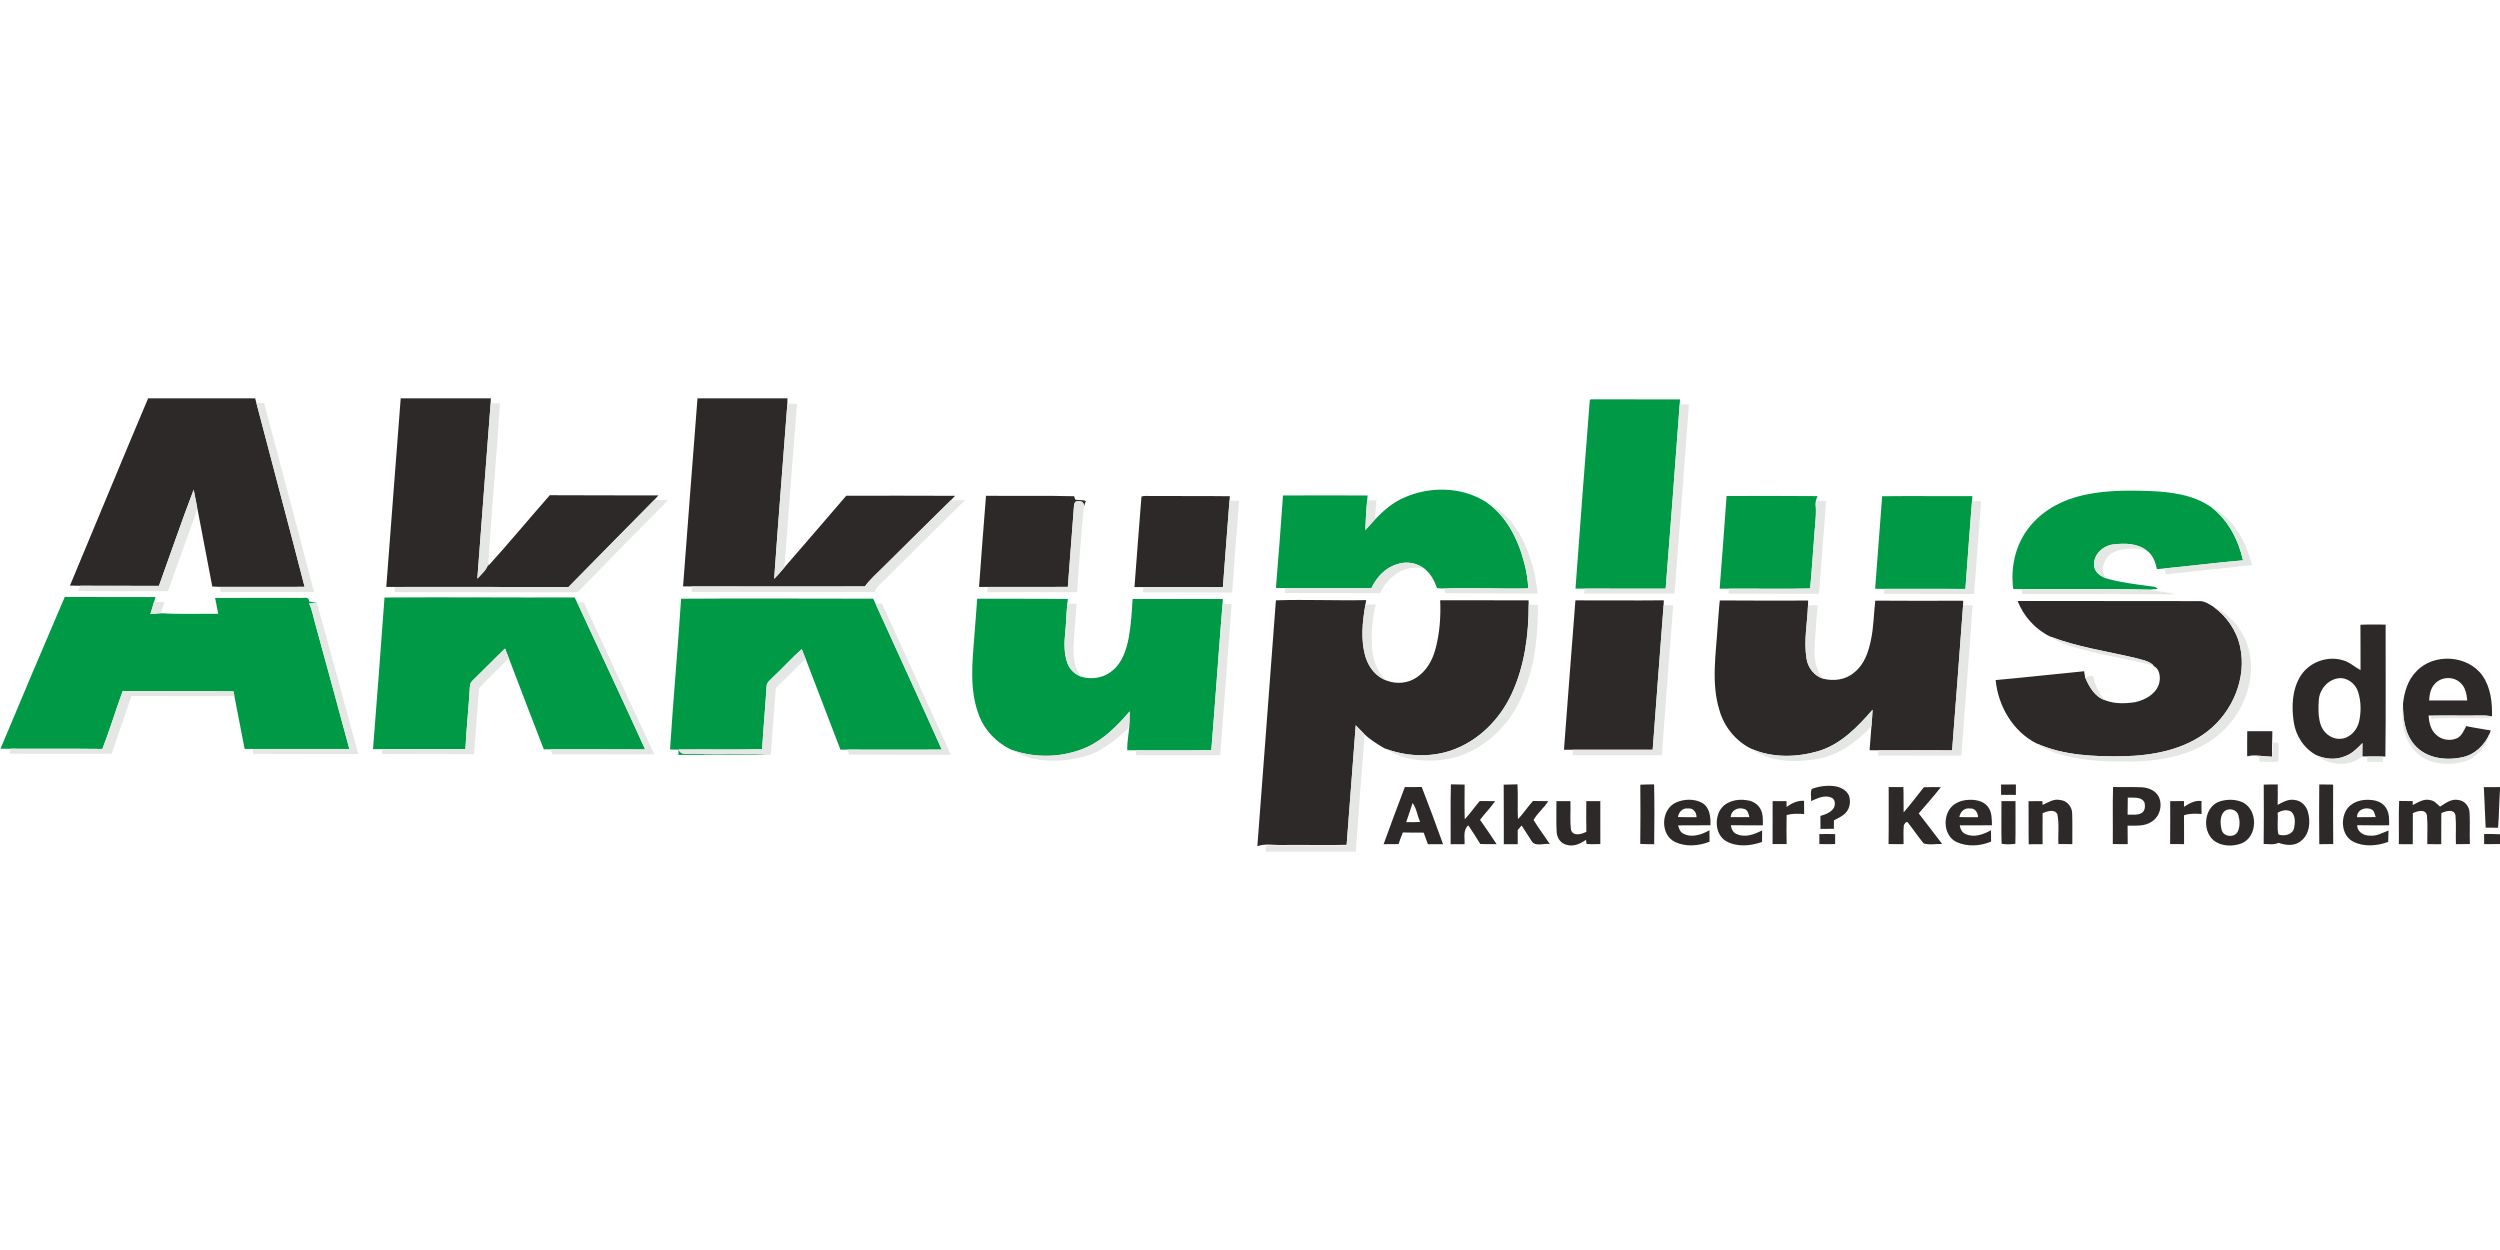
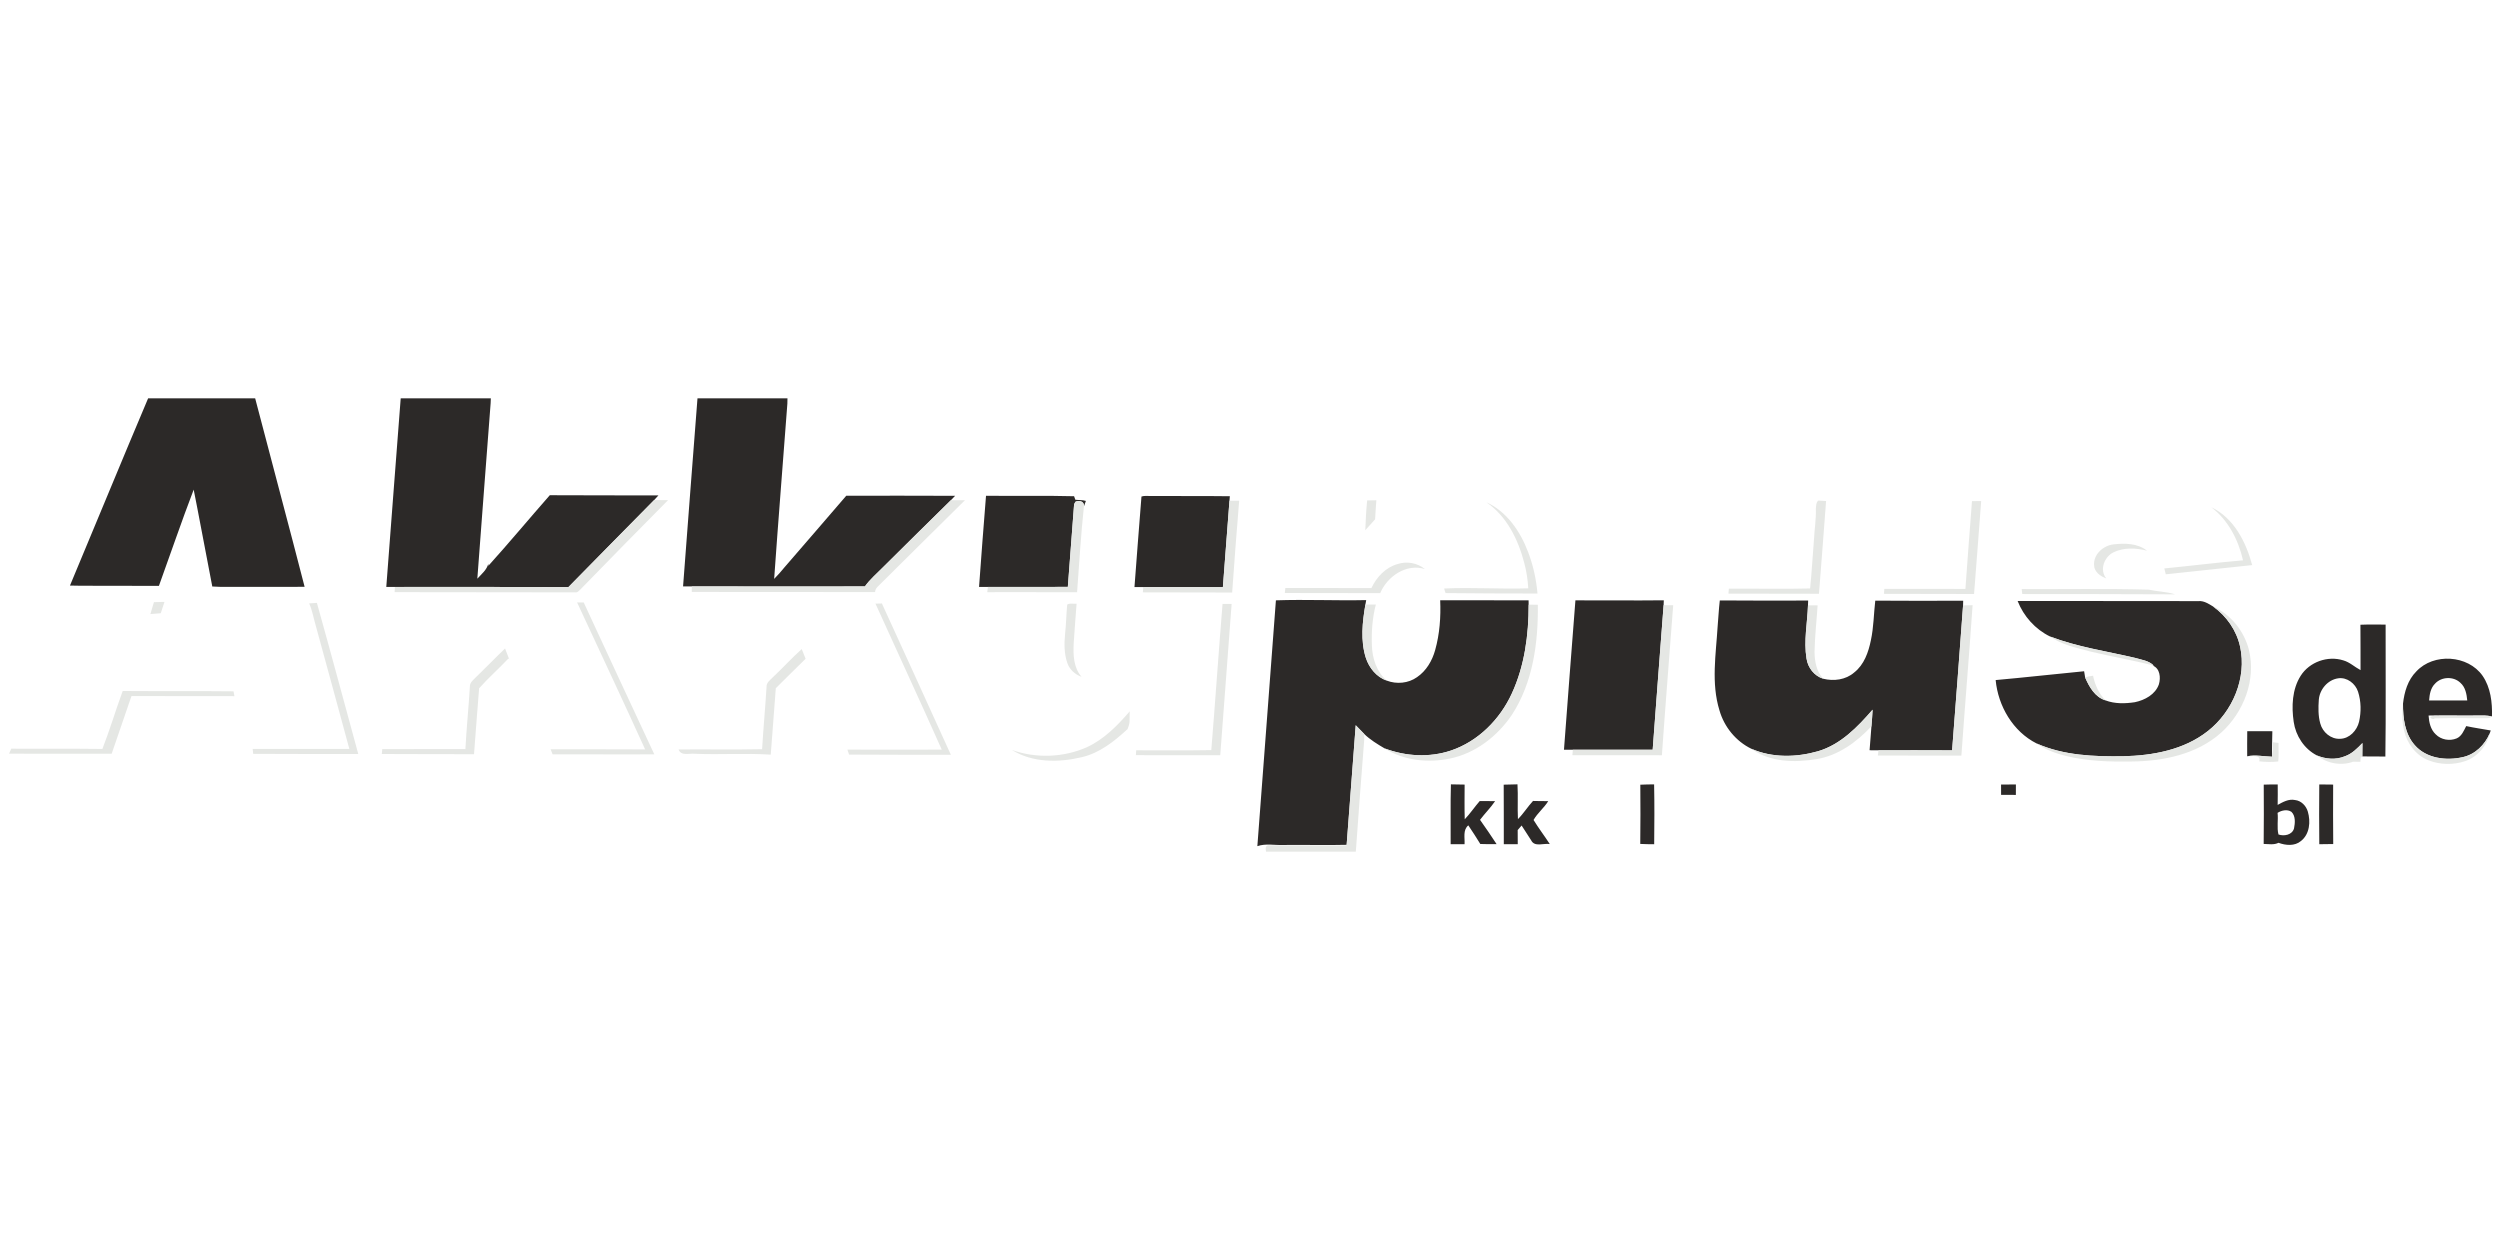
<svg xmlns="http://www.w3.org/2000/svg" viewBox="0 -239 1500 750">
  <g fill="#2c2928">
    <path d="M88.87 0h64.23l.75 2.86c9.57 36.77 19.47 73.45 28.92 110.24-16.91.01-33.83-.05-50.74.01-1.56-.04-3.11-.13-4.66-.21-3-16.01-6.16-31.99-9.17-47.99-.61-3.38-1.28-6.76-1.99-10.12-7.31 19.11-13.89 38.5-20.86 57.74-15.67-.04-31.35-.11-47.02-.08-2.12 0-4.24-.06-6.35-.11C57.66 74.92 73.05 37.36 88.87 0Zm151.55 0h54.08l-.12 2.96c-2.64 35.08-5.4 70.16-7.98 105.26 2.46-2.75 5.66-5.24 6.59-8.99l.02 1.27c12.54-13.9 24.51-28.31 36.87-42.37 21.73.12 43.45.06 65.17.13-.85.93-1.7 1.86-2.56 2.77-17.24 17.31-34.24 34.86-51.43 52.21-34.71-.07-69.41-.1-104.11-.06-1.73 0-3.46-.01-5.18-.02 2.93-37.72 5.68-75.45 8.65-113.16Zm178.07 0h53.99c-.01.8-.04 2.4-.06 3.2-2.63 35.04-5.46 70.08-7.93 105.14 2.2-2.17 4.2-4.53 6.17-6.91 12.35-14.34 24.8-28.6 37.1-42.99 21.77-.08 43.54 0 65.31.05-.84.87-1.69 1.74-2.52 2.61-13.69 13.42-27.31 26.92-40.92 40.41-3.63 3.71-7.66 7.06-10.67 11.32-34.61.16-69.25-.04-103.87.01-1.75-.01-3.5-.01-5.25-.02 2.92-37.6 5.65-75.22 8.65-112.82Zm168.94 113.16c1.33-18.24 2.7-36.47 4.18-54.7 17.61.23 35.25-.2 52.84.28.19.53.56 1.58.75 2.11 2.1.27 4.28.03 6.33.71-.28.78-.84 2.36-1.12 3.14l-.03-.14c.17-2.85-3.06-3.56-5.16-2.47-.19.38-.57 1.13-.76 1.5-1.27 16.51-2.52 33.03-3.76 49.54-15.99.11-31.98-.01-47.97.03h-5.3Zm93.25.07c1.44-18.1 2.68-36.22 4.2-54.31 1.63-.58 3.42-.26 5.13-.33 15.96.13 31.93-.07 47.89.15-.05.67-.17 2.02-.22 2.69-1.32 17.28-2.59 34.56-3.95 51.84-15.92.01-31.84-.08-47.76-.01-1.77 0-3.54-.02-5.29-.03Zm84.86 7.97c18.05-.63 36.12.26 54.18-.14l-.48 2.67c-1.8 10.5-3.02 21.61.25 31.95 1.97 6.05 6.39 11.53 12.53 13.68 5.9 2.29 12.99 1.66 18.19-2.06 5.56-3.77 9.11-9.85 10.88-16.23 2.72-9.7 3.46-19.88 3.02-29.92 17.68.03 35.36.03 53.04.05l.04 2.62c.03 18.14-2.44 36.7-10.1 53.29-7.11 15.51-20.17 28.7-36.5 34.21-12.9 4.34-27.18 3.54-39.83-1.29-4.33-2.54-8.67-5.18-12.28-8.69-1.72-1.7-3.39-3.46-5.05-5.21-1.8 23.92-3.65 47.84-5.45 71.76-12.66.34-25.34-.08-38.01.1-5.22.22-10.49-1.05-15.56.71 3.63-49.18 7.53-98.33 11.13-147.5Zm179.71.01c17.68-.04 35.35.17 53.03-.03-.03.73-.08 2.19-.11 2.92-2.19 28.92-4.44 57.83-6.56 86.75-15.97.05-31.94-.04-47.9 0-1.78 0-3.57-.01-5.33 0 2.3-29.88 4.48-59.77 6.87-89.64Zm86.62.05c17.67.11 35.34.15 53.02.07-.03.71-.08 2.14-.1 2.86-.37 10.62-2.61 21.32-.88 31.92.8 5.5 4.62 10.45 10 12.13 6.32 1.59 13.52.67 18.56-3.71 5.99-4.67 8.6-12.18 10.06-19.37 1.69-7.82 1.71-15.85 2.63-23.77 17.58.1 35.16.15 52.75.04-.02.71-.05 2.12-.07 2.82-2.07 28.99-4.37 57.97-6.58 86.95-14.72-.07-29.44-.08-44.15-.03-1.81.01-3.6-.01-5.37-.03.44-4.77.71-9.56 1.11-14.33.3-3.33.54-6.66.7-10-9 10.39-19.14 20.9-32.7 24.93-12.99 3.73-27.47 4.07-40-1.46-9.31-4.49-16.33-13.13-19.17-23.02-5.06-16.37-2.13-33.6-1.11-50.32.45-5.22.71-10.47 1.3-15.68Zm178.71.34c36.15-.07 72.3.11 108.45.07 3.27-.31 6.11 1.59 8.79 3.21 8.11 5.75 14.12 14.37 16.24 24.12 4.12 18.75-4.48 39.02-19.38 50.67-14.29 11.27-32.94 14.68-50.71 15.09-17.54.24-35.74-.43-52.01-7.69-14.23-7.17-23.09-22.45-24.57-38.03 17.71-1.57 35.38-3.6 53.08-5.29.19 1.24.4 2.49.61 3.73 2.46 5.7 5.89 11.76 12.21 13.75 5.59 2.15 11.8 1.97 17.64 1.09 5.97-1.24 12.31-4.65 14.41-10.74 1.18-3.96.7-9.61-3.77-11.25l.73.07c-2.98-3.05-7.46-3.53-11.35-4.69-17.02-4-34.49-6.49-50.88-12.8-8.9-4.31-15.89-12.13-19.49-21.31Zm205.67 14.24c5.04-.21 10.08-.08 15.12-.09-.08 26.39.23 52.8-.15 79.19l-1.35-.03c-3.2-.07-6.38-.02-9.56-.05l-2.91-.04c.03-2.67.05-5.34.07-8.01-3.08 3.18-6.29 6.5-10.58 7.97-5.39 2.23-11.53 1.74-16.8-.55-7.58-3.92-12.67-11.74-13.87-20.11-1.36-9.28-.97-19.53 4.19-27.66 5.25-8.28 16.2-12.2 25.54-9.25 3.89 1.09 6.84 4.01 10.37 5.85-.05-9.08.05-18.15-.07-27.22m-13.32 32.14c-6.3.9-11.16 6.67-11.65 12.9-.32 4.73-.42 9.61.88 14.21 1.38 5.23 6.36 9.51 11.92 9.19 5.67-.13 10.13-5.02 11.37-10.28 1.32-5.89 1.23-12.21-.62-17.97-1.57-4.91-6.64-8.82-11.9-8.05Zm46.87-4.13c10.35-11.2 30.97-9.91 39.74 2.62 4.87 7.07 5.88 16.03 5.64 24.41l-.92-.17c-2.04-.64-4.2-.49-6.27-.52-10.29.19-20.57-.16-30.85.12.26 4.07 1.2 8.44 4.32 11.32 3.17 3.24 8.37 4.16 12.52 2.41 3.07-1.33 4.29-4.62 5.74-7.38 4.87 1.04 9.81 1.74 14.72 2.62-.14.41-.43 1.23-.58 1.65-2.87 6.94-8.79 12.74-16.25 14.37-9.89 2.25-21.8.8-28.79-7.24-5.97-6.76-7.07-16.2-7.02-24.87.78-7 2.88-14.24 8-19.34m11.3 7.26c-2.75 2.65-3.39 6.56-3.64 10.18 7.62.05 15.25.03 22.89.01-.36-3.8-1.08-7.98-4.12-10.62-4.09-3.96-11.28-3.73-15.13.43Zm-112.75 28.61c5.02.02 10.04-.01 15.06.02-.02 5.1-.36 10.19-.14 15.29-5-.14-9.99-1.27-14.96-.26 0-5.02-.05-10.04.04-15.05ZM870.39 267.5c.11-11.96-.2-23.93.16-35.89 2.73.05 5.48.08 8.23.14-.02 6.94-.14 13.88.06 20.82 3.28-3.41 5.89-7.39 9-10.95 3.07.04 6.15.02 9.23.06-2.7 3.99-6.17 7.37-9.05 11.22 3.38 4.81 6.74 9.63 9.93 14.56-3.26.06-6.51.06-9.76-.07-2.3-3.8-4.76-7.5-7.21-11.19-3.38 2.87-2 7.46-2.25 11.32-2.78-.03-5.56-.04-8.34-.02Zm31.83-35.7c2.75-.11 5.5-.16 8.27-.2.41 6.95-.07 13.92.27 20.87 3.36-3.34 5.83-7.43 9.05-10.9 3.04.1 6.09.08 9.14.1-2.51 4.09-6.48 7.16-8.82 11.31 3.03 4.95 6.58 9.57 9.74 14.45-3.61-.63-9.1 1.95-11.13-2.18-1.92-2.99-3.84-5.98-5.77-8.95-.8.9-1.58 1.82-2.36 2.73.03 2.82.04 5.64.04 8.47-2.8-.02-5.59-.01-8.37.02-.06-11.91.06-23.81-.06-35.72Zm81.97.02c2.75-.13 5.51-.18 8.28-.2.25 11.97.16 23.95.04 35.92-2.79-.01-5.58-.05-8.36-.19.18-11.84.12-23.69.04-35.53Zm216.45-.11c2.96-.03 5.92-.04 8.9-.02-.02 2.08-.02 4.17-.02 6.25-2.96-.02-5.91-.02-8.86-.01-.02-2.08-.03-4.15-.02-6.22Zm157.6.07c2.79-.11 5.58-.13 8.39-.1.04 4.09.04 8.17-.04 12.26 3.18-1.73 6.63-3.73 10.43-2.92 3.72.4 6.64 3.44 7.67 6.93 1.76 5.99 1.14 13.57-4.12 17.66-3.77 3.18-9.15 2.65-13.47 1.07-2.78 1.39-5.94.71-8.9.68.17-11.86.08-23.72.04-35.58m8.3 16.93c.49 4.29-.52 8.84.54 12.98 3.39 1.18 8.23.28 9.33-3.63.64-3.25 1.03-7.42-1.54-9.95-2.5-1.68-5.93-.93-8.33.6Zm25.03 18.82c-.14-11.96-.11-23.92-.01-35.87 2.77 0 5.55.02 8.33.09-.04 11.89-.1 23.78.04 35.67-2.8.06-5.58.08-8.36.11Z" />
-     <path d="M842.9 233.24c3.38.03 6.77.03 10.15-.03 4.38 11.39 8.69 22.81 12.78 34.3-3.03-.03-6.06-.03-9.09.02-.9-2.3-1.74-4.62-2.53-6.95-4.17-.03-8.34.03-12.5-.1-.96 2.29-1.81 4.62-2.58 6.97-2.99.04-5.98.05-8.96.06 4.09-11.48 8.44-22.86 12.73-34.27m4.69 9.54c-1.25 3.84-2.6 7.65-3.86 11.49 2.77.08 5.54.05 8.31-.09-1.6-3.74-2.11-8.04-4.45-11.4Zm239.47-8.43c4.07-1.52 8.51-2.14 12.85-1.75 3.78.37 7.91 2.14 9.5 5.84 1.07 3.37.6 7.45-1.87 10.11-1.93 2.17-4.66 3.33-7.17 4.66-.03 1.68-.05 3.37-.05 5.06-2.69 0-5.37.02-8.04.07-.07-2.6-.08-5.19-.04-7.78 3.04-.91 6.4-2.06 8.12-4.96.98-2.04.77-5.26-1.69-6.11-4.11-1.66-8.3.54-12.02 2.14.19-2.39-.63-5.09.41-7.28Zm46.15-1.1c2.93.01 5.86.01 8.81-.01.23 5.07.02 10.14.15 15.21 4.24-4.87 8.13-10.05 12.14-15.12 3.39-.09 6.79-.1 10.2-.05-4.2 5.44-8.83 10.53-13.27 15.77 4.66 6.11 9.44 12.14 14.04 18.31-3.66-.08-7.57.75-11.05-.31-3.43-4.12-6.39-8.61-9.73-12.78-1.22-.22-1.73 1.04-2.2 1.9-.41 3.74-.09 7.52-.16 11.28-3.01.07-6.02.05-9.01-.05.18-11.38.02-22.77.08-34.15Zm134.62-.06c5.76.2 11.52-.1 17.28.18 3.9.21 8.15 1.89 10.05 5.53 2.55 5.12.79 12.06-4.15 15.09-4.23 2.97-9.6 2.31-14.46 2.42.06 3.69.06 7.38.07 11.07-2.99.02-5.97.01-8.95-.03.13-11.42-.18-22.84.16-34.26m8.73 16.61c2.74-.12 5.77.45 8.3-.92 2.24-1.26 2.42-4.3 1.77-6.5-1.93-3.57-6.63-2.61-9.96-2.84-.08 3.42-.08 6.84-.11 10.26Zm213.75-16.51c3.22-.02 6.45-.03 9.69-.04v1.52c-.51 7.62-.57 15.25-1.14 22.86-2.51-.02-4.99-.02-7.47-.03-.34-8.1-.78-16.21-1.08-24.31Zm-484.68 9.2c4.87-2.16 10.91-2.33 15.67.25 4.6 2.71 5.18 8.61 4.96 13.43-6.46.06-12.92-.03-19.37.06.48 1.94 1.17 4.08 3.17 4.98 5.1 2.64 10.96.57 15.61-2.07.01 2.3.02 4.6.06 6.9-6.54 2.53-14.25 3.23-20.72.14-9.13-4.37-8.51-19.66.62-23.69m1.16 8.73c3.71.12 7.42.12 11.14.11.01-2.8-1.91-5.61-4.97-5.24-3.25-.49-5.78 2.06-6.17 5.13Zm25.32-4.25c3.29-5.29 10.18-6.8 15.97-5.84 3.44.37 6.77 2.36 8.32 5.52 1.53 2.94 1.31 6.35 1.3 9.56-6.41-.05-12.81.02-19.21-.05.35 2.25 1.44 4.62 3.77 5.4 5.07 2.12 10.44 0 15.02-2.32 0 2.31-.01 4.63-.07 6.94-6.77 2.37-14.71 3.17-21.24-.3-6.52-3.61-7.43-12.94-3.86-18.91m6.29 4.32c3.73.04 7.46.04 11.2 0-.43-2.03-1.05-4.77-3.54-5.04-3.56-1.05-7.52 1.14-7.66 5.04Zm130.89-4.05c2.33-4.13 7.15-6.13 11.73-6.33 4.22-.23 9.15.58 11.81 4.25 2.38 3.14 2.23 7.27 2.34 11.01-6.44.05-12.89-.01-19.33.03.35 2.19 1.37 4.43 3.59 5.27 5.07 2.23 10.6.22 15.14-2.32.01 2.26.03 4.53.09 6.8-6.49 2.75-14.22 3.24-20.69.27-6.94-3.24-8.25-12.81-4.68-18.98m6.31 4c3.74.11 7.49.1 11.24.07-.05-2.73-1.83-5.53-4.85-5.22-3.31-.54-5.9 2.04-6.39 5.15Zm49.97-7.3c3.32-1.47 6.62-3.83 10.48-2.94 4.07.29 7.2 3.99 7.24 8.01.25 6.15.01 12.31.1 18.46-2.79.03-5.56.02-8.33-.05-.36-6 .59-12.11-.68-18.02-1.88-3.18-6.13-1.58-8.81-.53-.07 6.21-.06 12.41-.01 18.62-2.79-.01-5.56 0-8.33.06-.18-8.61.02-17.23-.11-25.84 2.75-.06 5.51-.07 8.28-.04.04.56.13 1.7.17 2.27Zm106.85-2.28c4.3-1.18 9.1-1.12 13.2.76 9.32 4.56 9.04 20.61-.66 24.6-5.44 2.07-12.33 1.88-16.96-1.95-7.17-6.31-5.34-20.71 4.42-23.41m2.85 5.64c-3.6 2.51-3.19 7.85-2.29 11.63 1.03 4.33 7.98 4.9 9.75.86 1.35-3.04 1.2-6.64.26-9.77-.91-3.16-5.04-4.28-7.72-2.72Zm72.52-.25c3.08-5.1 9.58-6.72 15.17-6.04 3.3.28 6.7 1.69 8.55 4.59 2.12 3.09 1.98 6.99 1.98 10.58-6.39 0-12.78.07-19.17-.06-.07 4.07 4.02 6.37 7.67 6.27 3.99.42 7.5-1.73 11.11-3.08-.06 2.28-.14 4.55-.2 6.83-6.64 2.44-14.4 3.13-20.87-.09-6.77-3.4-7.87-12.94-4.24-19m6.42 4.27c3.73.01 7.47.01 11.22-.07-.64-1.54-.71-3.54-2.29-4.48-3.58-1.95-9.05-.05-8.93 4.55Zm33.4-7.28c3.24-1.61 6.64-3.98 10.47-2.97 2.53.26 4.13 2.36 5.93 3.9 3.35-2.06 6.87-4.93 11.11-3.94 3.87.39 6.64 4.12 6.63 7.89.29 6.16-.06 12.33.18 18.5-2.8.07-5.6.09-8.38.09-.24-5.81.27-11.65-.28-17.44-1.01-3.91-5.89-2.44-8.48-1.17-.09 6.21 0 12.42-.05 18.63-2.8-.04-5.58-.05-8.36-.05-.1-5.81.34-11.65-.24-17.43-1.04-3.87-5.87-2.4-8.45-1.16-.07 6.21-.01 12.42-.04 18.63-2.79-.03-5.57-.04-8.35-.02.12-8.64-.2-17.29.17-25.93 2.71.08 5.43.1 8.16.1 0 .59-.01 1.78-.02 2.37Zm-513.77-2.36c2.8-.03 5.6-.03 8.41-.01.24 5.79-.44 11.66.39 17.42 1.33 3.89 6.44 2.43 9.17.97-.13-6.14-.07-12.27-.04-18.4 2.79-.02 5.6-.01 8.41.04-.01 8.57-.03 17.14.01 25.72-2.76.06-5.52.21-8.26-.05-.08-.61-.26-1.84-.35-2.45-3.38 2.34-7.53 4.3-11.7 2.94-3.58-.79-5.83-4.35-5.91-7.87-.33-6.1-.04-12.21-.13-18.31Zm129.73 0c2.77-.04 5.56-.03 8.35.02.01.87.01 2.59.01 3.46 3.08-2.2 6.59-3.96 10.5-3.68.01 2.65.02 5.32.05 7.98-3.52-.35-7.07-.34-10.5.54-.14 5.81-.11 11.63-.01 17.44-2.82.06-5.63.06-8.43.02.03-8.59 0-17.19.03-25.78Zm137.29 0c2.8-.04 5.61-.03 8.44.01-.07 8.52.13 17.06-.1 25.58-2.72.36-5.57.53-8.25-.05-.26-8.51-.04-17.03-.09-25.54Zm101.25.01c2.75-.03 5.51-.05 8.28-.05v3.48c3.12-2.09 6.59-4.05 10.51-3.51-.05 2.59-.04 5.18.05 7.78-3.54-.18-7.18-.42-10.57.79.1 5.76.03 11.53.05 17.3-2.8.02-5.58.01-8.36-.05.11-8.58.05-17.16.04-25.74Zm-210.49 19.76c3.15-.06 6.31-.06 9.47.03-.02 1.98-.02 3.97-.02 5.96-3.16.07-6.31.07-9.46 0 0-2 0-4 .01-5.99Zm398.83-.02c3.17-.03 6.36-.08 9.55.13v5.88c-3.18.04-6.36.06-9.52.05-.03-2.02-.04-4.05-.03-6.06Z" />
  </g>
-   <path fill="#009946" d="M945.29 114.17c2.72-37.73 5.64-75.45 8.59-113.16l.73-.42c17.79-.03 35.59 0 53.39.06-.05.73-.14 2.2-.19 2.94-2.67 36.88-5.55 73.74-8.41 110.61-16.23-.05-32.46.04-48.69-.04-1.81-.01-3.63 0-5.42.01ZM841.98 59.79c15.65-7.18 35.2-6.91 49.85 2.55 12.26 8.42 19.13 22.46 22.75 36.5 1.33 4.95 2.08 10.04 2.39 15.16-16.83.55-33.67-.71-50.5.11-1.43 0-2.85-.12-4.25-.22-1.5-4.3-3.68-8.5-7.26-11.44-4.56-3.72-10.94-4.88-16.52-2.98-7.12 2.03-12.51 7.8-15.58 14.36-17.22-.05-34.45-.03-51.67-.02-1.89 0-3.77-.02-5.64-.05 1.57-18.48 2.93-36.98 4.24-55.48 16.93-.11 33.86 0 50.79 0l-.28 2.98c-.62 5.94-.89 11.9-1.12 17.87 1.99-2.16 3.9-4.39 5.89-6.55 4.93-5.09 10.34-9.93 16.91-12.79Zm403.07-.39c14.55-4.31 29.92-4.29 44.96-3.78 12.7.56 26.06 2.18 36.73 9.7 10.19 7.71 16.27 19.63 19.08 31.88-15.77 1.34-31.48 3.34-47.23 4.87-1.51.16-3 .3-4.47.43-.76-4.16-2.39-8.48-5.92-11.07-5.67-4.54-13.38-4.58-20.24-3.78-6.01.73-11.94 5.97-11.52 12.37.02 4.07 3.81 6.78 7.31 8.01 8.55 2.48 17.43 3.51 26.23 4.69 1.52.41 3.62-.11 4.45 1.67l-5.32.4c-25.35-.7-50.73-.19-76.09-.33-1.71-.01-3.4-.05-5.07-.08-1.64-12.23.98-25.16 8.23-35.25 6.9-9.74 17.51-16.39 28.87-19.73Zm-209.1-.8c18.21-.09 36.42-.06 54.63.07-1.25 2.28-1.64 4.89-1.06 7.43.2 6.33-.85 12.6-1.16 18.91-.82 9.68-1.3 19.39-2.3 29.06-16.24.44-32.5 0-48.74.14-1.86 0-3.7-.01-5.53-.01 1.36-18.54 2.92-37.06 4.16-55.6Zm93.34.13c18.05-.18 36.1.01 54.16-.04-.07.75-.19 2.25-.26 2.99-1.32 17.56-2.74 35.11-3.94 52.67-16.22.05-32.43-.11-48.64-.04-1.86.01-3.71-.01-5.53-.04 1.41-18.52 2.82-37.03 4.21-55.54ZM38.87 119.17c18.15.13 36.31.05 54.47.07-.33 1.01-.66 2.03-.98 3.05-.75 2.37-1.46 4.76-2.12 7.16 2.07-.16 4.15-.31 6.23-.51 11.45.74 22.99.23 34.47.33-.63-3.17-1.25-6.34-1.88-9.5 16.66-.15 33.32.03 49.98-.04 2.09.45 6.69-1.38 6.31 2.15 1.59.29 3.19.56 4.79.85-1.55.11-3.11.22-4.66.32 1.92 4.16 2.6 8.72 3.9 13.08 6.71 24.76 13.62 49.46 20.23 74.25-19.34.07-38.67-.05-58 0-1.61 0-3.22-.02-4.83-.03-2.01-10.56-4.12-21.1-6.14-31.65-.13-.73-.39-2.19-.52-2.91-22.17-.25-44.33-.01-66.5-.19-4.22 11.53-7.73 23.33-12.18 34.77-18.23-.22-36.46-.11-54.69-.15-2.15.01-4.3.01-6.45.02 12.7-30.42 25.56-60.78 38.57-91.07Zm191.83.34c38.02-.28 76.05.13 114.08-.04.5.99.99 1.99 1.48 2.99 13.63 29.38 27.44 58.69 40.82 88.18-18.9-.02-37.8-.14-56.7-.06-1.37.01-2.73.03-4.09.05-6.96-17.95-13.84-35.93-20.69-53.92-.84-2.21-1.71-4.41-2.57-6.6-5.96 5.66-11.63 11.61-17.55 17.3-1.52 1.58-3.64 3.07-3.55 5.52-.74 12.52-2.04 25-2.69 37.52-16.63.03-33.26-.01-49.89.02-1.85 0-3.69-.01-5.54-.01 2.37-30.31 4.72-60.62 6.89-90.95Zm177.96.73c38.41-.29 76.84-.01 115.26-.03.45.98.9 1.98 1.36 2.97 13.22 29.22 26.73 58.3 39.78 87.6-18.87.1-37.74-.07-56.61 0-1.41 0-2.81.01-4.19.01-6.95-18.18-13.96-36.34-20.89-54.52-.76-1.95-1.55-3.89-2.33-5.82-6.09 5.44-11.57 11.53-17.54 17.11-1.49 1.57-3.65 3.01-3.56 5.44-.76 12.51-1.93 24.99-2.68 37.51-16.7.35-33.41.04-50.11.17 1.49 4.18 6.55 2.15 9.86 2.59 15.14.63 30.3-.46 45.44.52-18.47-.2-36.93.17-55.4.15.02-.78.05-2.35.06-3.13-1.7-.07-3.4-.11-5.09-.14 1.92-30.16 4.68-60.27 6.64-90.43Zm177.67 0c18.12.08 36.25-.07 54.37.16-.1.91-.3 2.72-.39 3.62-.55 5.66-.61 11.36-1.22 17.01-.62 5.94-.66 12.11 1.32 17.82 1.36 3.9 4.69 6.91 8.55 8.25 6.27 1.8 13.45.64 18.44-3.7 6.02-4.81 8.43-12.55 9.85-19.83 1.41-7.64 1.82-15.42 2.3-23.15 18.05-.13 36.11.05 54.16-.01-.05.73-.13 2.21-.18 2.94-2.38 29.23-4.36 58.49-6.75 87.72-15.01.27-30.04.06-45.05.11-1.79-.03-3.58-.05-5.35-.05-.24-5.77 1.29-11.4 1.35-17.12.03-2.07.05-4.14.09-6.21-7.3 8.49-15.39 16.79-25.71 21.53-13.99 6.21-30.49 6.82-44.91 1.66-9.37-4.27-17.01-12.29-20.28-22.11-5.25-14.7-3.53-30.54-2.34-45.75.63-7.63 1.16-15.26 1.75-22.89Z" />
  <g fill="#e4e6e3">
-     <path d="M153.85 2.86c1.53-.03 3.07-.06 4.61-.1 10.17 37.78 19.92 75.68 30 113.48-18.7-.08-37.41.08-56.12-.1-.07-.76-.23-2.27-.31-3.03 16.91-.06 33.83 0 50.74-.01-9.45-36.79-19.35-73.47-28.92-110.24Zm140.53.1c1.86-.01 3.72-.01 5.58-.02-1.95 32.12-5.08 64.17-6.97 96.29-.93 3.75-4.13 6.24-6.59 8.99 2.58-35.1 5.34-70.18 7.98-105.26Zm170.11 105.38c2.47-35.06 5.3-70.1 7.93-105.14 1.93.03 3.87.06 5.82.1-2.73 32.69-5 65.42-7.58 98.13-1.97 2.38-3.97 4.74-6.17 6.91ZM1007.81 3.59c1.85 0 3.71.01 5.58.01-2.9 37.85-5.71 75.71-8.67 113.55-18.07.05-36.15-.02-54.22-.01.05-.74.16-2.23.21-2.98 16.23.08 32.46-.01 48.69.04 2.86-36.87 5.74-73.73 8.41-110.61ZM95.35 112.53c6.97-19.24 13.55-38.63 20.86-57.74.71 3.36 1.38 6.74 1.99 10.12.12 2.28-.81 4.41-1.55 6.52-5.36 14.74-10.55 29.54-15.9 44.29-17.99.03-35.98.03-53.97-.12.38-.79 1.16-2.36 1.55-3.15 15.67-.03 31.35.04 47.02.08Z" opacity=".95" />
    <path d="M341.06 113.24c17.19-17.35 34.19-34.9 51.43-52.21 2.78.05 5.56.04 8.35.06-17.57 17.68-34.99 35.52-52.39 53.37-.98.87-1.9 2.26-3.42 1.95-36.09-.04-72.18-.11-108.26-.13.04-.77.13-2.32.18-3.1 34.7-.04 69.4-.01 104.11.06Zm188.57-11.73c13.61-13.49 27.23-26.99 40.92-40.41 2.8.05 5.61.04 8.42.04-17.53 17.4-35.16 34.7-52.64 52.15-.78.81-1.21 1.8-1.29 2.95-36.66-.03-73.31-.04-109.97-.07.01-.83.02-2.5.02-3.33 34.62-.05 69.26.15 103.87-.01 3.01-4.26 7.04-7.61 10.67-11.32Zm208.05-40.08c1.93 0 3.88 0 5.83-.01-1.53 18.36-2.92 36.73-4.21 55.1-17.86-.03-35.73-.09-53.59-.1.06-.79.19-2.37.26-3.16 15.92-.07 31.84.02 47.76.01 1.36-17.28 2.63-34.56 3.95-51.84Zm-92.46.66c2.1-1.09 5.33-.38 5.16 2.47-1.84 17.21-2.85 34.52-4.13 51.78-17.97-.01-35.93-.09-53.9-.04.1-.79.28-2.36.38-3.14 15.99-.04 31.98.08 47.97-.03 1.24-16.51 2.49-33.03 3.76-49.54.19-.37.57-1.12.76-1.5Zm175.08-.83c1.83-.04 3.66-.07 5.51-.09-.22 3.81-.61 7.6-.74 11.41-1.99 2.16-3.9 4.39-5.89 6.55.23-5.97.5-11.93 1.12-17.87Zm71.53 1.08c12.31 5.66 20.38 17.53 25.03 29.87 3.06 7.98 4.89 16.41 5.64 24.91-18.39.01-36.78-.09-55.17-.27-.21-.68-.64-2.05-.86-2.74 16.83-.82 33.67.44 50.5-.11-.31-5.12-1.06-10.21-2.39-15.16-3.62-14.04-10.49-28.08-22.75-36.5Zm197.69 3.76c.2-1.64.07-3.55 1.42-4.76l4.71.28c-1.43 18.55-2.78 37.1-4.27 55.65-18.1-.09-36.21-.02-54.31-.09.06-.74.18-2.23.25-2.97 16.24-.14 32.5.3 48.74-.14 1-9.67 1.48-19.38 2.3-29.06.31-6.31 1.36-12.58 1.16-18.91Zm93.67-4.42c1.83-.02 3.66-.04 5.52-.05-1.45 18.59-2.76 37.19-4.28 55.77-18.03-.08-36.06-.06-54.09-.1.07-.74.2-2.24.27-2.99 16.21-.07 32.42.09 48.64.04 1.2-17.56 2.62-35.11 3.94-52.67Zm143.55 3.64c13.59 6.44 20.84 20.85 24.57 34.74-17.29 1.81-34.57 3.63-51.84 5.53-.32-1.17-.61-2.35-.88-3.52 15.75-1.53 31.46-3.53 47.23-4.87-2.81-12.25-8.89-24.17-19.08-31.88Zm-70.3 34.7c-.42-6.4 5.51-11.64 11.52-12.37 6.86-.8 14.57-.76 20.24 3.78-6.57-1.73-13.96-2.04-20.19 1-5.46 2.76-8.47 10.52-4.26 15.6-3.5-1.23-7.29-3.94-7.31-8.01Zm-418-.55c5.58-1.9 11.96-.74 16.52 2.98-11.13-3.51-22.55 4.33-26.84 14.44-19.08-.05-38.15-.02-57.22-.08.07-.75.21-2.25.29-3 17.22-.01 34.45-.03 51.67.02 3.07-6.56 8.46-12.33 15.58-14.36Zm374.58 14.99c25.36.14 50.74-.37 76.09.33 5.28 1.15 10.77 1.17 15.95 2.81-30.57-.2-61.14-.11-91.71-.18-.13-.99-.24-1.98-.33-2.96Zm-866.76 8 3.98.03c14.12 30.36 28.11 60.78 42.34 91.1-20.34.17-40.68-.09-61.02.03-.3-.76-.88-2.28-1.18-3.04 18.9-.08 37.8.04 56.7.06-13.38-29.49-27.19-58.8-40.82-88.18Zm-253.9-.17c2.11-.08 4.21-.12 6.32-.15-.73 2.27-1.47 4.54-2.21 6.8-2.08.2-4.16.35-6.23.51.66-2.4 1.37-4.79 2.12-7.16Zm93.12.76c1.55-.1 3.11-.21 4.66-.32 8.46 30.17 16.56 60.46 24.83 90.69-21.01-.02-42.03.01-63.05-.11-.07-.73-.23-2.2-.31-2.93 19.33-.05 38.66.07 58 0-6.61-24.79-13.52-49.49-20.23-74.25-1.3-4.36-1.98-8.92-3.9-13.08Zm339.8.13 3.86-.09c13.84 30.25 27.67 60.5 41.39 90.8-20.36-.05-40.73.04-61.09-.13-.25-.75-.74-2.24-.99-2.98 18.87-.07 37.74.1 56.61 0-13.05-29.3-26.56-58.38-39.78-87.6Zm115.31.33c1.71-.61 3.58-.16 5.36-.26-.55 7.9-1.26 15.79-1.73 23.69-.34 6.94-.16 14.68 4.74 20.16-3.86-1.34-7.19-4.35-8.55-8.25-1.98-5.71-1.94-11.88-1.32-17.82.61-5.65.67-11.35 1.22-17.01l.28-.51Zm86.19 87.56c2.39-29.23 4.37-58.49 6.75-87.72l5.45.03c-2.17 30.26-4.63 60.5-6.83 90.76-16.87.01-33.74-.05-50.61-.04.05-.73.14-2.19.19-2.92 15.01-.05 30.04.16 45.05-.11Zm92.46-87.34c2.08.01 4.16.01 6.26.01-2.04 7.92-2.68 16.14-2.37 24.29.18 7.88 2.81 16.02 8.89 21.33-6.14-2.15-10.56-7.63-12.53-13.68-3.27-10.34-2.05-21.45-.25-31.95Zm97.95.09c1.83 0 3.66.01 5.52.01.28 22.75-2.93 46.72-15.62 66.15-8.65 12.79-21.84 23.05-37.17 26.16-13.17 2.74-27.69 1.23-39.16-6.11 12.65 4.83 26.93 5.63 39.83 1.29 16.33-5.51 29.39-18.7 36.5-34.21 7.66-16.59 10.13-35.15 10.1-53.29Zm80.98.28c1.91 0 3.83.01 5.75.04-2.24 30-4.68 59.99-6.78 90.01-17.91.02-35.82-.11-53.71-.04l.28-3.26c15.96-.04 31.93.05 47.9 0 2.12-28.92 4.37-57.83 6.56-86.75Zm85.74 32.01c-1.73-10.6.51-21.3.88-31.92 1.91.01 3.85.01 5.79.01-.57 9.24-1.68 18.45-1.85 27.71.02 5.8 1.1 11.92 5.18 16.33-5.38-1.68-9.2-6.63-10-12.13Zm93.93-31.86c1.9-.04 3.8-.08 5.72-.13-2.05 30.09-4.59 60.16-6.73 90.25-16.71.03-33.42-.01-50.12-.04l.4-3.16c14.71-.05 29.43-.04 44.15.03 2.21-28.98 4.51-57.96 6.58-86.95Zm149.98.63c10.69 4.77 18.69 14.79 21.55 26.09 4.4 17.95-3.2 37.46-16.66 49.62-14.55 13.02-34.72 17.14-53.72 17.32-13.12.21-26.39-.15-39.2-3.28-6.3-1.52-12.51-3.79-17.83-7.56 16.27 7.26 34.47 7.93 52.01 7.69 17.77-.41 36.42-3.82 50.71-15.09 14.9-11.65 23.5-31.92 19.38-50.67-2.12-9.75-8.13-18.37-16.24-24.12Z" opacity=".95" />
    <path d="M1230.07 142.91c16.39 6.31 33.86 8.8 50.88 12.8 3.89 1.16 8.37 1.64 11.35 4.69-12.66-3.34-25.6-5.44-38.32-8.54-8.19-2.23-16.88-3.91-23.91-8.95Zm-944.59 24.5c5.92-5.69 11.59-11.64 17.55-17.3.86 2.19 1.73 4.39 2.57 6.6l-.52-.63c-5.74 6.09-12.09 11.66-17.61 17.9-1.12 13.17-2 26.37-3.06 39.54-18.45-.07-36.89.01-55.33-.12.06-.73.2-2.2.27-2.93 16.63-.03 33.26.01 49.89-.02.65-12.52 1.95-25 2.69-37.52-.09-2.45 2.03-3.94 3.55-5.52Zm178.02.15c5.97-5.58 11.45-11.67 17.54-17.11.78 1.93 1.57 3.87 2.33 5.82-6.04 5.81-11.92 11.79-17.89 17.67-1.03 13.28-2.04 26.57-3.03 39.85-15.14-.98-30.3.11-45.44-.52-3.31-.44-8.37 1.59-9.86-2.59 16.7-.13 33.41.18 50.11-.17.75-12.52 1.92-25 2.68-37.51-.09-2.43 2.07-3.87 3.56-5.44Zm787.58-.08c1.51-.58 3.13-.86 4.76-1.04 1.12 5.49 3.5 10.75 7.45 14.79-6.32-1.99-9.75-8.05-12.21-13.75ZM73.62 175.6c22.17.18 44.33-.06 66.5.19.13.72.39 2.18.52 2.91-20.59-.01-41.18-.07-61.76-.06-3.98 11.53-7.94 23.06-11.88 34.6-20.52.06-41.05-.04-61.57-.03.44-.99.88-1.99 1.32-2.99 18.23.04 36.46-.07 54.69.15 4.45-11.44 7.96-23.24 12.18-34.77Zm1368.82 23.62c-1.28-5.24-1.25-10.7-.64-16.03-.05 8.67 1.05 18.11 7.02 24.87 6.99 8.04 18.9 9.49 28.79 7.24 7.46-1.63 13.38-7.43 16.25-14.37-1.69 7.58-7.35 14.18-14.72 16.73-7.09 2.39-15.05 2.27-22.02-.46-7.56-2.97-12.99-10.14-14.68-17.98Zm-790.33 10.11c10.32-4.74 18.41-13.04 25.71-21.53-.04 2.07-.06 4.14-.09 6.21-.09 1.53-.63 3-1.17 4.42-7.99 7.38-16.85 14.45-27.7 16.93-13.72 3.23-29.35 3.35-41.66-4.37 14.42 5.16 30.92 4.55 44.91-1.66Zm438.74 2.41c13.56-4.03 23.7-14.54 32.7-24.93-.16 3.34-.4 6.67-.7 10-8.81 9.36-19.77 17.47-32.73 19.63-13.16 2.21-28.06 2-39.27-6.16 12.53 5.53 27.01 5.19 40 1.46Z" opacity=".95" />
-     <path d="M1460.8 192.02c-.63 1.1-4.02-.49-1.94-1.16 1.96-.77 4.08-.1 6.14-.19 9.75-.02 19.5-.05 29.26.04l.92.17c-.91.75-1.94 1.1-3.08 1.04-10.44.07-20.88-.17-31.3.1Zm-647.37 4.11c1.66 1.75 3.33 3.51 5.05 5.21.07 1.19.09 2.38.05 3.57-1.7 22.36-3.51 44.72-5.04 67.09h-53.87c-.22-1.41-.66-3.48 1.27-3.8 15.64.12 31.29.05 46.94.08l.15-.39c1.8-23.92 3.65-47.84 5.45-71.76Zm549.84 18.9c.46-2.87.26-5.78.42-8.67.86.1 2.59.29 3.45.39-.14 3.7.25 7.44-.21 11.12-3.79.47-7.64.35-11.41-.08 1.38-4.26-4.79-2.85-7.21-3.02 4.97-1.01 9.96.12 14.96.26Zm43.62-.25c4.29-1.47 7.5-4.79 10.58-7.97-.02 2.67-.04 5.34-.07 8.01-7.75 6.54-19.64 5.58-27.31-.59 5.27 2.29 11.41 2.78 16.8.55Zm13.42.08c3.18.03 6.36-.02 9.56.05-.09 1.08-.16 2.17-.21 3.27-3.09-.1-6.18-.1-9.25-.03-.06-1.1-.09-2.2-.1-3.29Z" opacity=".95" />
+     <path d="M1460.8 192.02c-.63 1.1-4.02-.49-1.94-1.16 1.96-.77 4.08-.1 6.14-.19 9.75-.02 19.5-.05 29.26.04l.92.17c-.91.75-1.94 1.1-3.08 1.04-10.44.07-20.88-.17-31.3.1Zm-647.37 4.11c1.66 1.75 3.33 3.51 5.05 5.21.07 1.19.09 2.38.05 3.57-1.7 22.36-3.51 44.72-5.04 67.09h-53.87c-.22-1.41-.66-3.48 1.27-3.8 15.64.12 31.29.05 46.94.08l.15-.39c1.8-23.92 3.65-47.84 5.45-71.76Zm549.84 18.9c.46-2.87.26-5.78.42-8.67.86.1 2.59.29 3.45.39-.14 3.7.25 7.44-.21 11.12-3.79.47-7.64.35-11.41-.08 1.38-4.26-4.79-2.85-7.21-3.02 4.97-1.01 9.96.12 14.96.26Zm43.62-.25c4.29-1.47 7.5-4.79 10.58-7.97-.02 2.67-.04 5.34-.07 8.01-7.75 6.54-19.64 5.58-27.31-.59 5.27 2.29 11.41 2.78 16.8.55Zc3.18.03 6.36-.02 9.56.05-.09 1.08-.16 2.17-.21 3.27-3.09-.1-6.18-.1-9.25-.03-.06-1.1-.09-2.2-.1-3.29Z" opacity=".95" />
  </g>
</svg>